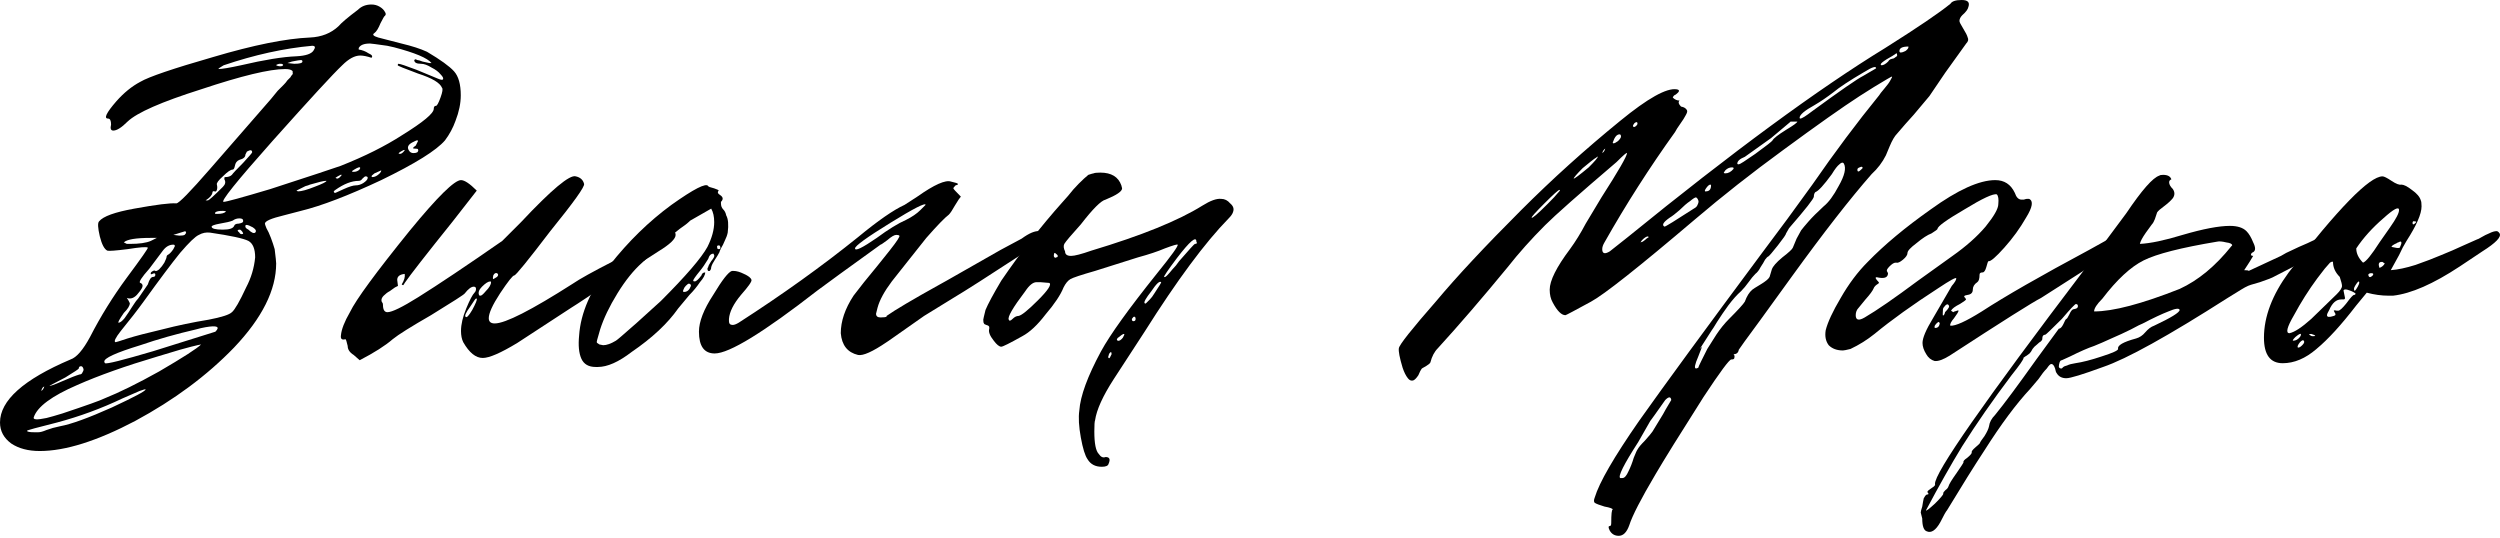
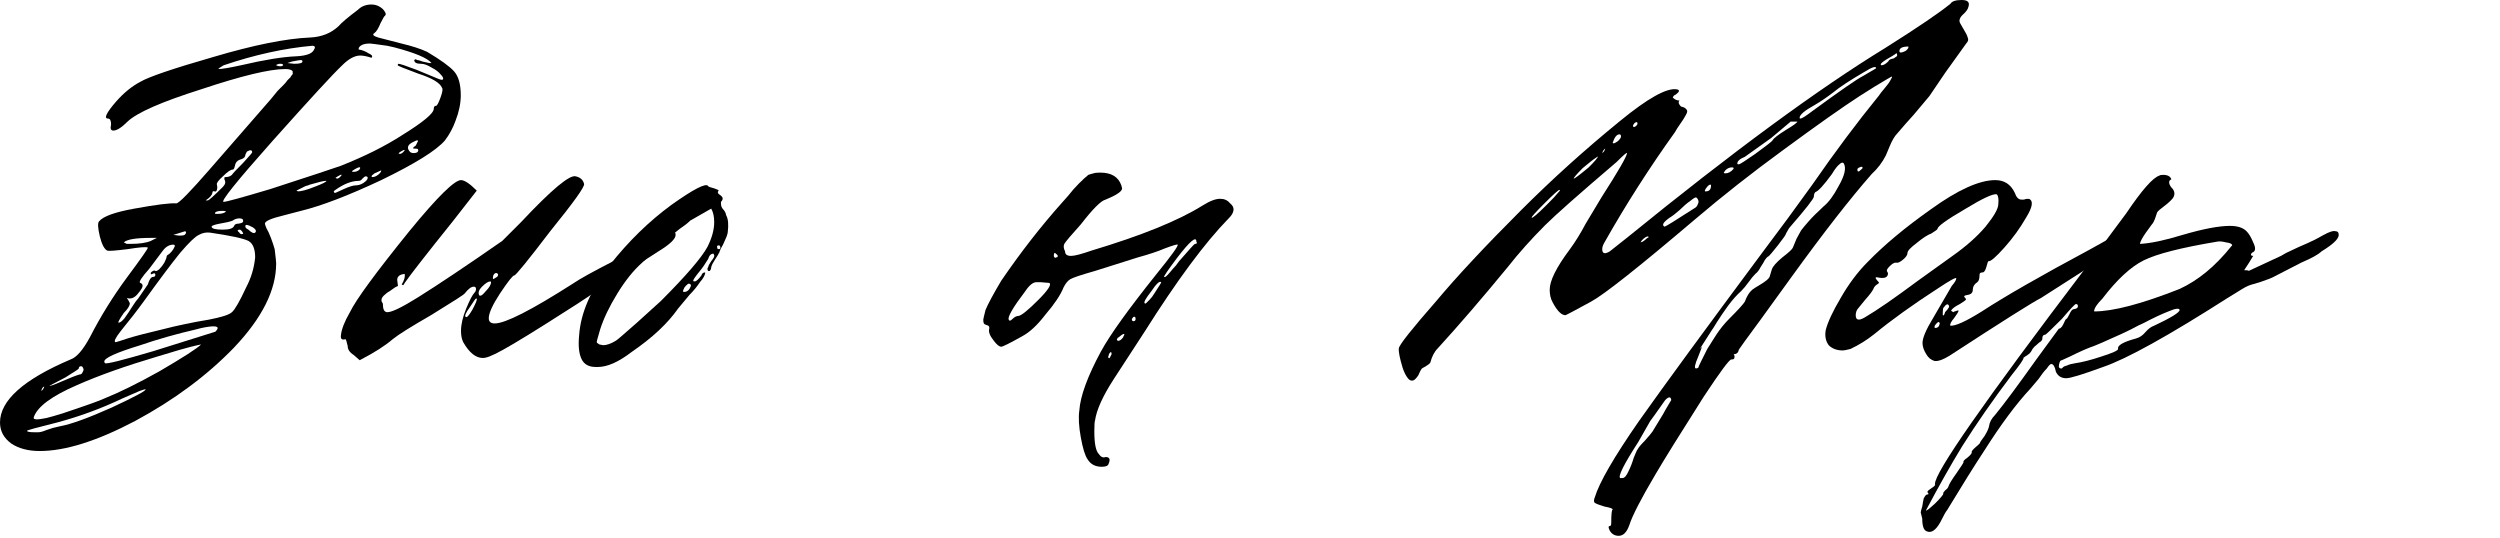
<svg xmlns="http://www.w3.org/2000/svg" width="600" height="129" viewBox="0 0 600 129" fill="none">
  <path d="M0 101.401C0 96.118 5.643 91.075 16.93 86.272C18.371 85.791 19.932 83.99 21.613 80.868C24.134 75.945 27.076 71.203 30.438 66.64C33.92 61.957 35.601 59.556 35.481 59.436C35.241 59.196 33.62 59.316 30.618 59.796C27.737 60.156 26.116 60.276 25.755 60.156C25.035 59.796 24.435 58.655 23.954 56.734C23.474 54.693 23.414 53.492 23.774 53.132C24.735 51.931 27.556 50.91 32.239 50.07C37.523 49.109 40.885 48.689 42.325 48.809C42.926 48.809 45.627 46.048 50.43 40.524L65.019 23.774C65.619 23.054 66.16 22.393 66.64 21.793C67.24 21.193 67.721 20.712 68.081 20.352C68.441 19.992 68.741 19.632 68.981 19.271C69.341 18.911 69.582 18.671 69.702 18.551C69.822 18.311 69.942 18.131 70.062 18.011C70.302 17.771 70.362 17.651 70.242 17.651C70.242 17.53 70.242 17.35 70.242 17.11C70.002 16.75 69.402 16.57 68.441 16.57C64.719 16.57 57.995 18.191 48.269 21.433C38.783 24.435 32.9 27.016 30.618 29.177C29.177 30.618 28.037 31.339 27.196 31.339C26.596 31.339 26.416 30.858 26.656 29.898C26.656 28.937 26.416 28.457 25.936 28.457C24.855 28.457 25.515 27.076 27.917 24.315C29.718 22.273 31.639 20.712 33.68 19.632C35.721 18.431 41.545 16.45 51.151 13.688C60.877 10.806 68.621 9.246 74.385 9.005C77.146 8.885 79.428 7.985 81.229 6.304C81.949 5.463 83.51 4.142 85.912 2.341C86.752 1.501 87.833 1.081 89.153 1.081C89.874 1.081 90.534 1.261 91.135 1.621C91.735 1.981 92.155 2.401 92.395 2.882C92.635 3.242 92.635 3.542 92.395 3.782C92.275 3.782 91.915 4.383 91.315 5.583C90.834 6.784 90.354 7.565 89.874 7.925C89.273 8.285 89.574 8.645 90.774 9.005C92.095 9.366 93.956 9.846 96.358 10.446C98.879 11.047 100.92 11.707 102.481 12.427C105.723 14.349 107.885 15.909 108.965 17.11C110.046 18.311 110.586 20.232 110.586 22.874C110.586 24.795 110.166 26.836 109.325 28.997C108.725 30.678 107.885 32.239 106.804 33.68C104.763 36.082 99.66 39.264 91.495 43.226C83.57 46.948 77.146 49.41 72.223 50.61L68.081 51.691C65.079 52.411 63.578 53.072 63.578 53.672C63.578 53.792 63.698 54.152 63.938 54.753C64.299 55.353 64.659 56.134 65.019 57.094C65.379 58.055 65.679 58.955 65.919 59.796C66.16 61.717 66.28 62.858 66.28 63.218C66.28 69.582 62.918 76.306 56.194 83.39C49.71 90.114 41.785 95.998 32.419 101.041C23.294 105.843 15.669 108.245 9.546 108.245C6.784 108.245 4.503 107.644 2.702 106.444C0.901 105.123 0 103.442 0 101.401ZM81.769 39.804C87.532 37.523 92.455 35.061 96.538 32.419C101.581 29.298 104.102 27.196 104.102 26.116C104.102 25.635 104.282 25.395 104.643 25.395C104.883 25.395 105.243 24.735 105.723 23.414C106.204 22.093 106.324 21.313 106.084 21.073C105.603 19.872 103.682 18.731 100.32 17.651C97.078 16.45 95.457 15.79 95.457 15.669C95.457 15.429 95.517 15.309 95.637 15.309C95.998 15.309 97.438 15.79 99.96 16.75L105.183 18.911C105.783 19.151 106.144 19.212 106.264 19.091C106.504 18.851 106.324 18.431 105.723 17.831C105.243 17.23 104.523 16.69 103.562 16.21C102.601 15.609 101.761 15.309 101.041 15.309C99.96 15.309 99.42 15.009 99.42 14.409C99.54 14.289 99.66 14.229 99.78 14.229L100.14 14.409C100.38 14.409 100.8 14.529 101.401 14.769C102.001 14.889 102.541 15.009 103.022 15.129H103.562C102.601 13.928 99.6 12.668 94.557 11.347C93.956 11.227 93.416 11.107 92.936 10.987C90.414 10.626 89.033 10.446 88.793 10.446C87.352 10.446 86.452 10.806 86.092 11.527V11.887C86.932 12.007 87.713 12.307 88.433 12.788C89.273 13.148 89.514 13.508 89.153 13.868C88.073 13.508 87.172 13.328 86.452 13.328C85.131 13.328 83.69 14.108 82.129 15.669C79.968 17.711 74.385 23.774 65.379 33.86C56.734 43.586 52.832 48.449 53.672 48.449C54.273 48.449 57.995 47.428 64.839 45.387C74.445 42.265 80.088 40.404 81.769 39.804ZM71.143 13.508C73.424 13.388 74.805 12.908 75.285 12.067C75.765 11.347 75.645 10.987 74.925 10.987C68.201 11.587 61.117 13.148 53.672 15.669C52.832 16.15 52.411 16.45 52.411 16.57C53.252 16.57 55.053 16.27 57.815 15.669C63.458 14.349 67.901 13.628 71.143 13.508ZM72.584 14.769C72.584 14.529 72.463 14.409 72.223 14.409C71.983 14.409 71.263 14.529 70.062 14.769L68.981 15.129L70.602 15.309C71.923 15.309 72.584 15.129 72.584 14.769ZM67 15.309C66.52 15.429 66.28 15.549 66.28 15.669C66.76 15.909 67.24 15.97 67.721 15.85C68.081 15.609 68.021 15.429 67.54 15.309C67.42 15.309 67.24 15.309 67 15.309ZM98.339 36.382C98.579 36.622 98.879 36.742 99.239 36.742C99.6 36.742 99.9 36.682 100.14 36.562C100.38 36.322 100.44 36.082 100.32 35.842C100.32 35.721 100.02 35.661 99.42 35.661C98.939 35.661 99.059 35.421 99.78 34.941L100.32 33.86C100.32 33.74 100.26 33.68 100.14 33.68C100.02 33.68 99.84 33.74 99.6 33.86C99.359 33.98 99.119 34.1 98.879 34.221C97.799 34.821 97.618 35.541 98.339 36.382ZM96.178 36.382C95.577 36.742 95.517 36.922 95.998 36.922C96.238 36.922 96.478 36.802 96.718 36.562C97.078 36.202 97.198 36.022 97.078 36.022C97.078 35.901 96.778 36.022 96.178 36.382ZM49.35 48.089H49.89C50.13 48.089 51.331 47.008 53.492 44.847C54.092 44.246 54.212 43.646 53.852 43.046V42.686C53.852 42.566 53.912 42.505 54.032 42.505C54.753 42.505 55.293 42.325 55.653 41.965C55.894 41.605 56.794 40.644 58.355 39.083C59.796 37.523 60.516 36.682 60.516 36.562C60.516 35.962 60.096 35.901 59.255 36.382L58.895 37.102C58.895 37.703 58.415 38.123 57.454 38.363C56.854 38.603 56.494 39.083 56.374 39.804C56.254 40.404 56.074 40.704 55.833 40.704C55.353 40.704 54.573 41.245 53.492 42.325C52.411 43.286 51.931 43.946 52.051 44.306C52.171 44.787 52.171 45.207 52.051 45.567C51.931 45.928 51.751 46.048 51.511 45.928C51.151 45.807 50.971 45.928 50.971 46.288C50.85 46.888 50.31 47.489 49.35 48.089ZM86.272 40.704L86.452 40.344C86.452 39.984 85.972 40.104 85.011 40.704L84.471 41.065C84.471 41.185 84.591 41.245 84.831 41.245C85.431 41.245 85.912 41.065 86.272 40.704ZM89.153 42.325L89.334 42.505C89.934 42.505 90.534 42.205 91.135 41.605C91.375 41.365 91.495 41.125 91.495 40.885L89.874 41.605C89.394 41.965 89.153 42.205 89.153 42.325ZM81.049 42.325L80.508 42.686L80.868 42.866C81.109 42.866 81.349 42.746 81.589 42.505C81.949 42.145 82.069 41.965 81.949 41.965C81.949 41.845 81.649 41.965 81.049 42.325ZM80.508 46.288L82.489 45.387C83.81 44.787 84.771 44.487 85.371 44.487C85.972 44.487 86.572 44.306 87.172 43.946C87.893 43.466 88.253 43.046 88.253 42.686C88.253 42.445 88.073 42.325 87.713 42.325C87.593 42.325 87.352 42.505 86.992 42.866C86.752 43.226 86.452 43.406 86.092 43.406C84.411 43.406 82.549 44.126 80.508 45.567C80.148 45.807 80.028 45.988 80.148 46.108C80.148 46.228 80.268 46.288 80.508 46.288ZM71.143 45.747L71.503 45.928C72.343 45.928 73.664 45.567 75.465 44.847C77.386 44.126 78.347 43.646 78.347 43.406H78.167C77.686 43.406 76.426 43.706 74.385 44.306C74.144 44.427 73.784 44.547 73.304 44.667L71.143 45.747ZM52.231 51.331C53.192 51.331 53.852 51.151 54.212 50.79C54.212 50.67 53.972 50.61 53.492 50.61C52.532 50.61 51.931 50.73 51.691 50.971C51.571 51.091 51.571 51.211 51.691 51.331C51.931 51.331 52.111 51.331 52.231 51.331ZM58.355 53.132V52.952C58.355 52.592 58.055 52.411 57.454 52.411C56.854 52.411 56.314 52.592 55.833 52.952C55.233 53.192 54.212 53.432 52.772 53.672C51.451 53.912 50.79 54.152 50.79 54.393C50.79 54.873 51.691 55.113 53.492 55.113C55.053 55.113 55.953 54.813 56.194 54.212C56.314 53.852 56.674 53.672 57.274 53.672C57.995 53.552 58.355 53.372 58.355 53.132ZM60.696 54.573C59.376 53.852 58.775 53.792 58.895 54.393C58.895 54.633 59.135 54.873 59.616 55.113C60.336 55.833 60.877 56.074 61.237 55.833C61.597 55.473 61.417 55.053 60.696 54.573ZM57.635 55.113C56.914 55.113 56.854 55.353 57.454 55.833C57.575 56.074 57.755 56.194 57.995 56.194C58.235 56.194 58.355 56.134 58.355 56.014C58.235 55.653 57.995 55.353 57.635 55.113ZM44.487 55.473L41.605 56.374L43.046 56.554C43.646 56.554 44.066 56.494 44.306 56.374C44.547 56.134 44.667 55.953 44.667 55.833L44.487 55.473ZM59.075 68.981C60.276 66.7 60.996 64.299 61.237 61.777C61.237 59.736 60.696 58.415 59.616 57.815C58.415 57.214 55.353 56.554 50.43 55.833C49.47 55.713 48.569 55.894 47.729 56.374C46.888 56.734 45.387 58.175 43.226 60.696C41.185 63.218 38.303 67.06 34.581 72.223C33.02 74.385 31.159 76.786 28.997 79.428C27.677 81.109 27.256 82.009 27.737 82.129C27.857 82.129 28.817 81.829 30.618 81.229C32.539 80.628 35.301 79.908 38.903 79.067C42.626 78.107 46.348 77.326 50.07 76.726C53.192 76.126 55.053 75.525 55.653 74.925C56.374 74.325 57.514 72.343 59.075 68.981ZM31.159 58.535C33.44 58.535 35.121 58.295 36.202 57.815L37.642 57.094H36.202C32.599 57.094 30.438 57.454 29.718 58.175L30.438 58.535H31.159ZM33.14 71.683L35.481 68.261C35.842 67.06 36.262 66.46 36.742 66.46C37.102 66.46 37.282 66.28 37.282 65.919C37.282 65.559 37.042 65.499 36.562 65.739C36.322 65.859 36.202 65.859 36.202 65.739C36.082 65.499 36.262 65.259 36.742 65.019C36.982 64.899 37.162 64.899 37.282 65.019C37.402 65.139 37.703 65.019 38.183 64.659C38.663 64.178 39.083 63.638 39.444 63.038C39.804 62.317 39.984 61.837 39.984 61.597C39.984 61.477 40.044 61.357 40.164 61.237C40.404 61.117 40.644 60.937 40.885 60.696C41.125 60.456 41.365 60.156 41.605 59.796L41.965 59.075C41.965 58.835 41.845 58.715 41.605 58.715C40.644 58.715 39.804 59.196 39.083 60.156L35.842 64.479C33.92 66.64 33.2 67.781 33.68 67.901C34.04 68.021 34.221 68.261 34.221 68.621C34.221 68.981 33.86 69.582 33.14 70.422C32.299 71.503 31.399 71.863 30.438 71.503C30.438 71.503 30.558 71.683 30.798 72.043L31.159 72.764C31.159 73.364 30.678 74.144 29.718 75.105C28.637 76.666 28.217 77.446 28.457 77.446C28.817 77.446 29.298 77.086 29.898 76.366C30.498 75.525 31.099 74.625 31.699 73.664C32.299 72.704 32.78 72.043 33.14 71.683ZM36.742 84.29L51.691 79.608C52.892 78.407 52.111 78.047 49.35 78.527C48.629 78.647 47.849 78.827 47.008 79.067C42.325 80.148 37.883 81.409 33.68 82.85C27.797 84.651 24.915 85.972 25.035 86.812C25.035 86.932 25.095 87.052 25.215 87.172C25.575 87.412 29.418 86.452 36.742 84.29ZM25.035 95.637C28.637 94.196 33.02 92.035 38.183 89.153C43.946 85.791 47.308 83.63 48.269 82.669L47.368 82.85C46.768 82.97 45.387 83.33 43.226 83.93C41.185 84.531 39.384 85.071 37.823 85.551C30.138 87.833 23.714 90.114 18.551 92.395C12.427 95.037 8.945 97.618 8.105 100.14C7.865 100.74 8.885 100.8 11.167 100.32C12.127 100.08 13.388 99.72 14.949 99.239C20.712 97.318 24.074 96.118 25.035 95.637ZM19.091 89.874C19.452 89.874 19.692 89.694 19.812 89.334C20.052 88.973 20.112 88.673 19.992 88.433C19.872 88.073 19.692 87.893 19.452 87.893C19.091 87.893 18.911 88.073 18.911 88.433C18.911 88.553 17.831 89.273 15.669 90.594L11.887 92.576C12.007 92.695 13.028 92.335 14.949 91.495C16.87 90.654 18.251 90.114 19.091 89.874ZM8.285 103.742H9.185C9.666 103.742 10.326 103.562 11.167 103.202C12.127 102.842 13.208 102.541 14.409 102.301C17.05 101.821 21.193 100.32 26.836 97.799C32.239 95.277 34.941 93.836 34.941 93.476C34.941 93.356 34.461 93.476 33.5 93.836C32.66 94.196 31.279 94.797 29.358 95.637C24.315 98.039 19.091 99.96 13.688 101.401C8.885 102.601 6.484 103.262 6.484 103.382C6.484 103.622 7.084 103.742 8.285 103.742ZM10.626 92.756C10.266 92.876 10.026 93.236 9.906 93.836C10.266 93.596 10.506 93.236 10.626 92.756Z" fill="black" />
-   <path d="M111.18 82.129C110.82 81.409 110.64 80.508 110.64 79.428C110.64 77.867 111.06 76.066 111.9 74.024C112.741 71.983 113.401 70.722 113.882 70.242C114.122 70.002 114.242 69.702 114.242 69.341C114.242 68.981 114.062 68.801 113.702 68.801C113.101 68.801 112.381 69.341 111.54 70.422C111.42 70.662 108.719 72.403 103.435 75.645C98.632 78.407 95.571 80.328 94.25 81.409C92.449 82.97 89.807 84.651 86.325 86.452L84.884 85.191C83.924 84.591 83.443 83.87 83.443 83.03C83.203 81.949 83.023 81.409 82.903 81.409C82.063 81.649 81.702 81.349 81.822 80.508C81.942 79.067 82.663 77.206 83.984 74.925C85.425 71.923 90.228 65.379 98.392 55.293C104.996 47.248 109.079 43.226 110.64 43.226C111.48 43.226 112.741 44.066 114.422 45.747L108.659 53.132C102.295 61.057 98.452 65.98 97.132 67.901C97.011 68.141 96.891 68.321 96.771 68.441C96.651 68.441 96.531 68.381 96.411 68.261C97.011 67.3 97.252 66.46 97.132 65.739C95.931 65.859 95.331 66.34 95.331 67.18L95.511 68.621L94.79 68.981C94.43 69.222 94.01 69.522 93.529 69.882C93.049 70.122 92.569 70.482 92.089 70.963C91.728 71.323 91.548 71.683 91.548 72.043C91.548 72.283 91.608 72.463 91.728 72.584C91.849 72.704 91.909 72.884 91.909 73.124C91.909 74.325 92.269 74.925 92.989 74.925C94.07 74.925 96.531 73.724 100.374 71.323C105.176 68.321 111.9 63.818 120.546 57.815L125.048 53.312C132.373 45.507 136.755 41.845 138.196 42.325C139.277 42.566 139.937 43.166 140.177 44.126C140.418 44.727 137.716 48.509 132.073 55.473C126.669 62.557 123.788 66.1 123.427 66.1C123.067 66.1 121.926 67.54 120.005 70.422C118.204 73.184 117.304 75.165 117.304 76.366C117.304 77.206 117.784 77.626 118.745 77.626C121.266 77.626 127.51 74.445 137.476 68.081C139.037 67 142.279 65.199 147.202 62.678L157.288 57.454L161.25 55.473C161.85 55.473 162.151 55.773 162.151 56.374C162.151 57.334 160.77 58.655 158.008 60.336L146.841 67.54C145.28 68.381 143.419 69.582 141.258 71.143C139.097 72.584 137.716 73.484 137.116 73.844L124.148 82.309C120.185 84.711 117.424 85.912 115.863 85.912C114.182 85.912 112.621 84.651 111.18 82.129ZM119.285 65.559C118.925 65.439 118.624 65.619 118.384 66.1C118.264 66.58 118.264 66.88 118.384 67L119.285 66.46C119.645 66.1 119.645 65.799 119.285 65.559ZM114.962 70.782C114.962 70.903 115.082 70.963 115.323 70.963C115.563 70.963 115.983 70.602 116.583 69.882C117.424 69.041 117.844 68.321 117.844 67.721C117.844 67.6 117.784 67.54 117.664 67.54C117.184 67.54 116.523 67.961 115.683 68.801C114.962 69.522 114.722 70.182 114.962 70.782ZM114.422 71.683C114.302 71.563 114.122 71.683 113.882 72.043C113.642 72.403 113.281 72.944 112.801 73.664C111.84 74.985 111.48 75.765 111.72 76.005C111.96 76.366 112.501 75.825 113.341 74.385C114.182 72.824 114.542 71.923 114.422 71.683Z" fill="black" />
+   <path d="M111.18 82.129C110.82 81.409 110.64 80.508 110.64 79.428C110.64 77.867 111.06 76.066 111.9 74.024C112.741 71.983 113.401 70.722 113.882 70.242C114.122 70.002 114.242 69.702 114.242 69.341C114.242 68.981 114.062 68.801 113.702 68.801C113.101 68.801 112.381 69.341 111.54 70.422C111.42 70.662 108.719 72.403 103.435 75.645C98.632 78.407 95.571 80.328 94.25 81.409C92.449 82.97 89.807 84.651 86.325 86.452L84.884 85.191C83.924 84.591 83.443 83.87 83.443 83.03C83.203 81.949 83.023 81.409 82.903 81.409C82.063 81.649 81.702 81.349 81.822 80.508C81.942 79.067 82.663 77.206 83.984 74.925C85.425 71.923 90.228 65.379 98.392 55.293C104.996 47.248 109.079 43.226 110.64 43.226C111.48 43.226 112.741 44.066 114.422 45.747L108.659 53.132C102.295 61.057 98.452 65.98 97.132 67.901C97.011 68.141 96.891 68.321 96.771 68.441C96.651 68.441 96.531 68.381 96.411 68.261C97.011 67.3 97.252 66.46 97.132 65.739C95.931 65.859 95.331 66.34 95.331 67.18L95.511 68.621L94.79 68.981C94.43 69.222 94.01 69.522 93.529 69.882C93.049 70.122 92.569 70.482 92.089 70.963C91.728 71.323 91.548 71.683 91.548 72.043C91.548 72.283 91.608 72.463 91.728 72.584C91.849 72.704 91.909 72.884 91.909 73.124C91.909 74.325 92.269 74.925 92.989 74.925C94.07 74.925 96.531 73.724 100.374 71.323C105.176 68.321 111.9 63.818 120.546 57.815L125.048 53.312C132.373 45.507 136.755 41.845 138.196 42.325C139.277 42.566 139.937 43.166 140.177 44.126C140.418 44.727 137.716 48.509 132.073 55.473C126.669 62.557 123.788 66.1 123.427 66.1C123.067 66.1 121.926 67.54 120.005 70.422C118.204 73.184 117.304 75.165 117.304 76.366C117.304 77.206 117.784 77.626 118.745 77.626C121.266 77.626 127.51 74.445 137.476 68.081C139.037 67 142.279 65.199 147.202 62.678L157.288 57.454L161.25 55.473C161.85 55.473 162.151 55.773 162.151 56.374C162.151 57.334 160.77 58.655 158.008 60.336L146.841 67.54C145.28 68.381 143.419 69.582 141.258 71.143C139.097 72.584 137.716 73.484 137.116 73.844C120.185 84.711 117.424 85.912 115.863 85.912C114.182 85.912 112.621 84.651 111.18 82.129ZM119.285 65.559C118.925 65.439 118.624 65.619 118.384 66.1C118.264 66.58 118.264 66.88 118.384 67L119.285 66.46C119.645 66.1 119.645 65.799 119.285 65.559ZM114.962 70.782C114.962 70.903 115.082 70.963 115.323 70.963C115.563 70.963 115.983 70.602 116.583 69.882C117.424 69.041 117.844 68.321 117.844 67.721C117.844 67.6 117.784 67.54 117.664 67.54C117.184 67.54 116.523 67.961 115.683 68.801C114.962 69.522 114.722 70.182 114.962 70.782ZM114.422 71.683C114.302 71.563 114.122 71.683 113.882 72.043C113.642 72.403 113.281 72.944 112.801 73.664C111.84 74.985 111.48 75.765 111.72 76.005C111.96 76.366 112.501 75.825 113.341 74.385C114.182 72.824 114.542 71.923 114.422 71.683Z" fill="black" />
  <path d="M143.493 88.073H142.952C141.271 88.073 140.131 87.412 139.53 86.092C138.93 84.771 138.75 82.91 138.99 80.508C139.35 75.105 141.812 69.462 146.374 63.578C150.817 57.935 155.74 53.132 161.143 49.169C166.546 45.327 169.488 43.826 169.968 44.667C169.968 44.787 170.449 44.967 171.409 45.207C172.13 45.447 172.49 45.627 172.49 45.747C172.13 46.108 172.25 46.468 172.85 46.828C173.571 47.308 173.631 47.849 173.03 48.449V48.809C173.03 49.41 173.21 49.89 173.571 50.25C173.931 50.61 174.171 51.091 174.291 51.691C174.771 52.532 174.891 53.912 174.651 55.833C174.531 56.434 174.291 57.094 173.931 57.815C173.691 58.415 173.39 59.015 173.03 59.616C172.79 60.096 172.67 60.396 172.67 60.516C172.43 60.996 172.07 61.597 171.589 62.317C171.109 63.038 170.809 63.638 170.689 64.118C170.689 64.479 170.569 64.779 170.329 65.019C169.968 65.139 169.788 64.959 169.788 64.479C169.788 64.359 169.848 64.239 169.968 64.118C169.968 63.878 170.209 63.398 170.689 62.678C171.289 61.957 171.529 61.477 171.409 61.237L171.229 60.877C170.629 60.877 170.209 61.297 169.968 62.137C169.248 63.338 168.588 64.299 167.987 65.019C166.907 66.34 166.366 67.12 166.366 67.36C166.366 67.48 166.486 67.54 166.726 67.54C167.087 67.54 167.627 67.06 168.347 66.1C168.467 65.619 168.768 65.379 169.248 65.379C169.248 65.98 168.828 66.76 167.987 67.721C167.267 68.801 166.426 69.822 165.466 70.782L162.764 74.024C160.243 77.626 156.52 81.109 151.597 84.471C148.475 86.872 145.774 88.073 143.493 88.073ZM143.853 82.669L144.753 82.85C145.594 82.85 146.614 82.489 147.815 81.769C148.055 81.649 149.736 80.208 152.858 77.446L158.622 72.223C164.625 66.22 168.347 61.897 169.788 59.255C170.869 57.094 171.409 55.113 171.409 53.312C171.409 51.991 171.169 50.91 170.689 50.07L165.646 52.952C165.045 53.552 164.205 54.212 163.124 54.933C160.963 56.614 158.922 58.415 157.001 60.336L154.119 63.038C152.078 64.839 150.096 67.3 148.175 70.422C146.254 73.544 144.873 76.426 144.033 79.067L143.312 81.589C143.192 81.949 143.192 82.189 143.312 82.309L143.853 82.669ZM172.85 59.255C172.85 59.015 172.73 58.895 172.49 58.895C172.13 58.895 172.01 59.075 172.13 59.436C172.13 59.676 172.25 59.796 172.49 59.796C172.85 59.796 172.97 59.616 172.85 59.255ZM164.025 70.062H164.205C164.925 70.062 165.466 69.582 165.826 68.621C165.826 68.261 165.646 68.081 165.286 68.081C165.166 68.081 164.925 68.261 164.565 68.621C164.325 68.861 164.145 69.161 164.025 69.522C163.905 69.762 163.905 69.942 164.025 70.062Z" fill="black" />
-   <path d="M201.787 79.968C201.787 77.086 202.808 74.084 204.849 70.963L207.37 67.721C209.652 64.959 211.693 62.437 213.494 60.156C215.295 57.875 216.076 56.674 215.835 56.554C215.715 56.434 215.475 56.374 215.115 56.374C214.635 56.374 213.914 56.794 212.954 57.635C211.993 58.355 211.453 58.715 211.333 58.715L201.607 65.739L196.204 69.702C183.236 79.788 175.011 84.831 171.529 84.831C169.007 84.831 167.747 83.09 167.747 79.608C167.747 77.206 168.887 74.264 171.169 70.782C173.33 67.18 174.831 65.259 175.671 65.019H176.032C176.752 65.019 177.592 65.259 178.553 65.739C179.634 66.22 180.234 66.7 180.354 67.18C180.474 67.54 179.634 68.741 177.833 70.782C176.032 72.944 175.071 74.865 174.951 76.546V77.086C174.951 77.686 175.251 77.987 175.851 77.987C176.212 77.987 176.692 77.807 177.292 77.446C187.739 70.722 197.284 63.878 205.929 56.914C210.732 52.952 214.455 50.37 217.096 49.169L220.158 47.188C224.24 44.306 226.942 43.106 228.263 43.586C229.343 43.826 229.884 44.006 229.884 44.126C230.004 44.246 229.824 44.367 229.343 44.487C228.983 44.847 228.803 45.087 228.803 45.207C228.803 45.327 229.404 45.988 230.604 47.188C230.364 47.428 229.884 48.149 229.163 49.35C228.563 50.43 228.083 51.151 227.723 51.511C226.762 52.231 224.961 54.092 222.319 57.094L217.456 63.218L214.034 67.54C212.233 69.942 211.093 72.043 210.612 73.844L210.252 75.285C210.252 75.885 210.612 76.186 211.333 76.186C212.053 76.186 212.533 76.126 212.774 76.005V75.825C214.815 74.385 219.077 71.863 225.561 68.261C225.801 68.141 226.342 67.841 227.182 67.36L240.15 59.976L245.193 57.274C246.994 55.953 248.435 55.353 249.516 55.473C250.116 55.473 250.416 55.773 250.416 56.374C250.416 57.334 249.035 58.655 246.274 60.336C237.268 66.22 231.445 69.942 228.803 71.503L221.779 75.825L213.314 81.769L212.774 82.129C209.412 84.411 207.13 85.431 205.929 85.191C203.408 84.591 202.027 82.85 201.787 79.968ZM210.432 57.094C213.194 55.053 215.535 53.612 217.456 52.772C218.897 52.051 220.038 51.271 220.878 50.43L222.139 49.169C222.139 48.569 219.317 50.01 213.674 53.492C208.031 56.974 205.209 59.015 205.209 59.616C205.209 60.336 206.95 59.496 210.432 57.094Z" fill="black" />
  <path d="M264.441 112.027C262.88 112.027 261.739 111.427 261.019 110.226C260.418 109.386 259.878 107.644 259.398 105.003C258.917 102.361 258.797 100.2 259.037 98.519C259.277 95.037 261.019 90.294 264.26 84.29C266.422 80.328 270.864 74.144 277.588 65.739C281.191 61.297 282.872 58.955 282.631 58.715C282.511 58.595 281.491 58.895 279.57 59.616C277.889 60.336 275.727 61.057 273.086 61.777L262.82 65.019C259.458 65.98 257.476 66.64 256.876 67C256.276 67.36 255.735 68.021 255.255 68.981C254.535 70.782 253.094 72.944 250.932 75.465C249.011 77.987 247.15 79.728 245.349 80.688C242.347 82.369 240.666 83.21 240.306 83.21C239.826 83.21 239.225 82.73 238.505 81.769C237.544 80.568 237.184 79.608 237.424 78.887V78.527C237.424 78.287 237.184 78.107 236.704 77.987C236.344 77.867 236.164 77.747 236.164 77.626C236.044 77.506 235.984 77.206 235.984 76.726C235.984 76.606 236.164 75.825 236.524 74.385C237.124 72.944 238.385 70.602 240.306 67.36C244.989 60.516 249.852 54.273 254.895 48.629C255.015 48.509 255.495 47.969 256.336 47.008C257.176 45.928 258.017 44.967 258.857 44.126C259.818 43.166 260.598 42.445 261.199 41.965C261.919 41.725 262.339 41.605 262.459 41.605C262.7 41.485 263.24 41.425 264.08 41.425C266.722 41.425 268.403 42.445 269.123 44.487L269.303 45.207C269.303 45.928 267.983 46.828 265.341 47.909C264.26 48.149 262.279 50.13 259.398 53.852C257.116 56.374 255.795 57.935 255.435 58.535C255.195 59.015 255.255 59.616 255.615 60.336C255.615 61.057 256.096 61.417 257.056 61.417C257.897 61.417 259.518 60.996 261.919 60.156C273.926 56.554 282.812 52.952 288.575 49.35C290.496 48.149 291.997 47.608 293.078 47.729C293.918 47.729 294.639 48.089 295.239 48.809C295.959 49.41 296.2 50.07 295.959 50.79C295.839 51.271 295.479 51.811 294.879 52.411C289.235 58.175 282.511 67.24 274.707 79.608L267.322 90.954C264.681 95.037 263.18 98.339 262.82 100.86C262.7 101.101 262.639 102.001 262.639 103.562C262.639 106.444 263 108.245 263.72 108.965C264.2 109.686 264.741 109.926 265.341 109.686C266.302 109.686 266.542 110.226 266.062 111.307C265.941 111.787 265.401 112.027 264.441 112.027ZM282.992 62.678C285.393 59.916 286.654 58.535 286.774 58.535C287.254 58.535 287.374 58.355 287.134 57.995C287.134 56.554 285.573 57.875 282.451 61.957C280.29 64.839 279.269 66.34 279.39 66.46C279.51 66.58 279.75 66.46 280.11 66.1C280.47 65.739 280.89 65.259 281.371 64.659C281.971 64.058 282.511 63.398 282.992 62.678ZM253.814 61.237C253.454 60.877 253.214 60.696 253.094 60.696C252.974 60.816 252.914 61.057 252.914 61.417C252.914 61.537 252.974 61.657 253.094 61.777C253.214 61.897 253.334 61.897 253.454 61.777C253.814 61.777 253.934 61.597 253.814 61.237ZM242.107 76.726C242.227 77.086 242.527 77.026 243.008 76.546C243.488 76.066 243.968 75.825 244.449 75.825C245.169 75.705 246.73 74.445 249.131 72.043C251.533 69.642 252.433 68.261 251.833 67.901L249.672 67.721H248.771C247.931 67.721 247.03 68.441 246.07 69.882C243.068 73.844 241.747 76.126 242.107 76.726ZM277.048 70.422C278.249 68.621 278.789 67.721 278.669 67.721C278.309 67.36 277.528 68.081 276.328 69.882C275.007 71.563 274.467 72.523 274.707 72.764C274.827 72.884 274.947 72.884 275.067 72.764C275.307 72.523 275.607 72.223 275.967 71.863C276.328 71.503 276.688 71.022 277.048 70.422ZM272.005 77.086C272.365 77.086 272.545 76.906 272.545 76.546C272.545 76.186 272.425 76.005 272.185 76.005C272.065 76.005 271.885 76.186 271.645 76.546C271.645 76.906 271.765 77.086 272.005 77.086ZM269.484 81.049L269.844 80.328C269.844 79.968 269.424 80.148 268.583 80.868C268.343 80.989 268.163 81.169 268.043 81.409C268.043 81.529 268.103 81.649 268.223 81.769C268.583 81.889 269.003 81.649 269.484 81.049ZM266.422 85.731L266.782 85.011C266.782 84.411 266.602 84.35 266.242 84.831C266.122 85.071 266.062 85.251 266.062 85.371C265.941 85.611 265.941 85.791 266.062 85.912C266.182 86.031 266.302 85.972 266.422 85.731Z" fill="black" />
  <path d="M386.336 126.256C386.576 126.256 386.696 126.015 386.696 125.535C386.696 123.374 386.816 122.293 387.056 122.293C387.056 122.053 386.396 121.813 385.075 121.573C383.874 121.213 383.094 120.912 382.733 120.672C382.493 120.432 382.493 120.012 382.733 119.412C383.814 115.809 387.356 109.686 393.36 101.041C399.484 92.395 409.329 78.947 422.898 60.696C426.98 55.293 431.002 49.83 434.965 44.306C440.368 36.502 445.711 29.358 450.994 22.874C451.114 22.634 451.535 22.093 452.255 21.253C452.976 20.412 453.456 19.752 453.696 19.271C454.056 18.671 454.176 18.371 454.056 18.371C453.936 18.371 452.495 19.212 449.734 20.892L446.312 23.054C442.229 25.695 436.105 30.018 427.941 36.022C420.376 41.545 413.352 47.068 406.868 52.592C393.3 64.118 384.955 70.722 381.833 72.403C377.871 74.565 375.829 75.645 375.709 75.645C374.749 75.645 373.728 74.625 372.647 72.584C372.167 71.743 371.927 70.722 371.927 69.522C371.927 67.36 373.548 64.118 376.79 59.796C378.111 57.995 379.371 55.953 380.572 53.672L384.354 47.368C388.437 41.005 390.478 37.462 390.478 36.742C390.478 36.502 389.638 37.222 387.957 38.903C378.951 46.588 373.248 51.631 370.846 54.032C367.484 57.394 364.483 60.756 361.841 64.118C355.717 71.563 350.134 78.047 345.091 83.57C344.25 84.411 343.65 85.551 343.29 86.992C343.17 87.232 342.81 87.532 342.209 87.893C341.489 88.253 341.129 88.493 341.129 88.613C341.008 88.733 340.768 89.213 340.408 90.054C339.928 90.774 339.508 91.195 339.147 91.315C338.667 91.435 338.247 91.255 337.887 90.774C337.406 90.174 336.986 89.334 336.626 88.253C335.905 85.851 335.605 84.29 335.725 83.57C335.845 82.73 338.847 78.947 344.731 72.223C349.654 66.34 356.438 59.075 365.083 50.43C372.527 42.986 380.452 35.842 388.857 28.997C395.461 23.594 399.964 21.073 402.365 21.433C403.206 21.553 403.146 21.973 402.185 22.694C401.825 22.814 401.585 23.054 401.465 23.414C401.945 23.894 402.485 24.134 403.086 24.134C402.725 24.495 402.846 24.975 403.446 25.575C404.166 25.695 404.647 25.996 404.887 26.476C405.007 26.716 404.887 27.136 404.527 27.737C404.286 28.217 403.866 28.877 403.266 29.718C402.665 30.558 402.245 31.219 402.005 31.699C395.881 40.224 390.238 49.049 385.075 58.175C384.715 58.775 384.535 59.316 384.535 59.796C384.535 60.877 385.135 61.057 386.336 60.336L390.658 56.914C415.753 36.502 436.346 21.373 452.435 11.527C460.24 6.604 465.463 3.062 468.105 0.901C468.465 0.3 469.365 0 470.806 0C472.247 0 472.787 0.54 472.427 1.621C472.307 2.221 471.827 2.882 470.986 3.602C470.506 4.082 470.266 4.563 470.266 5.043C470.266 5.283 470.566 5.884 471.166 6.844C471.767 7.805 472.127 8.525 472.247 9.005C472.487 9.486 472.367 9.966 471.887 10.446L466.844 17.471L463.062 23.054L459.279 27.556C457.959 28.997 456.638 30.498 455.317 32.059C454.717 32.66 454.116 33.68 453.516 35.121L452.615 37.282C451.775 38.963 450.634 40.464 449.193 41.785C444.03 47.669 437.666 55.833 430.102 66.28L422.537 76.726C419.175 81.289 417.434 83.69 417.314 83.93C417.194 84.651 416.774 85.011 416.053 85.011C416.294 85.251 416.354 85.551 416.234 85.912C416.234 86.152 415.993 86.272 415.513 86.272C415.033 86.272 412.811 89.273 408.849 95.277C403.206 104.162 399.363 110.346 397.322 113.828C393.84 119.712 391.739 123.794 391.018 126.076C390.418 127.757 389.578 128.597 388.497 128.597C387.536 128.597 386.816 128.177 386.336 127.336C385.975 126.616 385.975 126.256 386.336 126.256ZM455.857 12.247C455.857 12.488 455.977 12.607 456.217 12.607C456.458 12.607 456.818 12.488 457.298 12.247C457.778 11.887 458.019 11.587 458.019 11.347V11.167C456.578 11.167 455.857 11.527 455.857 12.247ZM455.317 13.328C455.317 12.968 455.257 12.788 455.137 12.788C454.657 13.148 453.876 13.628 452.795 14.229C451.835 14.829 451.355 15.249 451.355 15.489L451.535 15.669C452.015 15.669 452.555 15.369 453.156 14.769C453.276 14.529 453.456 14.349 453.696 14.229C454.056 14.108 454.296 14.048 454.416 14.048C454.657 13.928 454.837 13.808 454.957 13.688C455.197 13.568 455.317 13.448 455.317 13.328ZM447.212 18.191L450.274 16.39C450.274 15.79 449.313 16.09 447.392 17.29C443.91 19.332 441.449 20.953 440.008 22.153C438.447 23.354 436.946 24.375 435.505 25.215C433.104 26.536 431.903 27.556 431.903 28.277C431.903 28.397 431.963 28.457 432.083 28.457C432.443 28.457 433.404 27.857 434.965 26.656C441.689 21.733 445.771 18.911 447.212 18.191ZM425.419 33.68C425.659 33.2 426.74 32.359 428.661 31.159C430.462 30.078 431.363 29.418 431.363 29.177H429.742L429.562 29.358L425.059 33.14L418.755 37.642C417.554 38.123 416.954 38.663 416.954 39.264C416.954 39.384 417.074 39.444 417.314 39.444C417.554 39.444 418.875 38.603 421.277 36.922C423.918 35.001 425.299 33.92 425.419 33.68ZM393 29.718C393 29.238 392.759 29.177 392.279 29.538L391.919 30.078C391.919 30.558 392.159 30.618 392.639 30.258C392.88 30.018 393 29.838 393 29.718ZM387.416 33.32L387.056 34.221C387.056 34.341 387.116 34.401 387.236 34.401C387.476 34.401 387.837 34.221 388.317 33.86C388.797 33.38 389.037 33.02 389.037 32.78C389.037 32.419 388.917 32.239 388.677 32.239C388.197 32.239 387.776 32.599 387.416 33.32ZM385.255 35.661C384.895 35.901 384.655 36.262 384.535 36.742C384.895 36.502 385.135 36.142 385.255 35.661ZM377.69 42.866C377.931 42.866 379.131 41.965 381.293 40.164C382.733 38.723 383.454 37.883 383.454 37.642C383.454 37.523 383.334 37.583 383.094 37.823C382.854 37.943 382.433 38.243 381.833 38.723C381.233 39.203 380.572 39.744 379.852 40.344C378.411 41.785 377.69 42.626 377.69 42.866ZM414.973 76.546C417.134 74.385 418.395 73.004 418.755 72.403C419.235 71.083 419.836 70.122 420.556 69.522C420.676 69.402 421.337 68.981 422.537 68.261C423.738 67.54 424.458 66.94 424.699 66.46L425.239 64.659C425.479 63.938 426.32 62.978 427.76 61.777C429.321 60.576 430.162 59.796 430.282 59.436C430.522 58.835 430.822 58.115 431.182 57.274C431.663 56.434 432.023 55.773 432.263 55.293C432.623 54.813 433.224 54.092 434.064 53.132C434.905 52.171 436.105 50.971 437.666 49.53C438.867 48.569 440.068 46.948 441.269 44.667C442.709 42.145 443.13 40.344 442.529 39.264C442.289 38.903 441.929 38.963 441.449 39.444C440.968 39.804 440.368 40.584 439.648 41.785C437.726 44.427 436.406 45.867 435.685 46.108C435.445 46.348 435.325 46.708 435.325 47.188C435.325 47.669 433.344 50.19 429.381 54.753L428.661 56.014C428.661 56.254 428.001 57.214 426.68 58.895C425.359 60.576 424.579 61.477 424.338 61.597C424.218 61.597 423.978 61.837 423.618 62.317C423.378 62.798 423.018 63.398 422.537 64.118C422.177 64.839 421.757 65.379 421.277 65.739C420.796 66.22 420.256 66.88 419.656 67.721C419.055 68.561 418.455 69.281 417.854 69.882C416.894 70.722 415.873 71.863 414.793 73.304C413.832 74.625 412.932 75.945 412.091 77.266C411.371 78.467 410.95 79.127 410.83 79.248L407.949 83.75L408.489 83.21C408.369 83.57 408.069 84.35 407.588 85.551C406.748 87.472 406.568 88.433 407.048 88.433C407.168 88.433 407.348 88.373 407.588 88.253C407.588 88.133 407.828 87.593 408.309 86.632C408.789 85.671 409.269 84.711 409.75 83.75C410.35 82.79 411.07 81.649 411.911 80.328C412.871 78.887 413.892 77.626 414.973 76.546ZM447.032 40.344C447.032 39.984 446.792 39.924 446.312 40.164C445.951 40.284 445.771 40.464 445.771 40.704C445.771 41.305 446.071 41.305 446.672 40.704L447.032 40.344ZM414.072 40.885L413.712 41.425C413.712 41.545 413.832 41.605 414.072 41.605C414.793 41.605 415.453 41.245 416.053 40.524C416.053 40.404 416.053 40.344 416.053 40.344C416.053 40.224 415.933 40.164 415.693 40.164C415.093 40.164 414.553 40.404 414.072 40.885ZM409.209 45.928H409.389C410.23 45.928 410.65 45.447 410.65 44.487C410.65 44.367 410.59 44.306 410.47 44.306C410.23 44.306 409.93 44.547 409.57 45.027C409.209 45.507 409.089 45.807 409.209 45.928ZM373.908 46.288C374.388 45.807 374.509 45.567 374.268 45.567C374.028 45.567 372.828 46.648 370.666 48.809C368.505 50.971 367.484 52.111 367.604 52.231C367.724 52.471 368.985 51.391 371.387 48.989C372.707 47.669 373.548 46.768 373.908 46.288ZM406.508 50.07C406.988 49.83 407.288 49.53 407.408 49.169C407.648 48.689 407.708 48.329 407.588 48.089C407.468 47.729 407.288 47.489 407.048 47.368C406.808 47.368 406.328 47.669 405.607 48.269C404.887 48.749 404.046 49.47 403.086 50.43C402.125 51.271 401.345 51.871 400.744 52.231C399.183 53.312 398.763 54.032 399.484 54.393C399.724 54.393 402.065 52.952 406.508 50.07ZM393.72 58.175L394.26 57.995C394.621 57.755 394.921 57.514 395.161 57.274L395.701 56.914L395.521 56.734C395.161 56.734 394.681 57.034 394.08 57.635L393.72 58.175ZM393 107.885C393.24 107.404 393.84 106.684 394.801 105.723C395.761 104.643 396.362 103.922 396.602 103.562L399.123 99.42C399.363 98.939 400.024 97.799 401.104 95.998C400.984 95.157 400.504 95.157 399.664 95.998C397.382 99.239 396.182 100.92 396.061 101.041L393.18 106.084C389.698 111.487 388.257 114.369 388.857 114.729C388.977 114.729 389.157 114.729 389.397 114.729C389.878 114.729 390.358 114.188 390.838 113.108C391.319 112.147 391.739 111.067 392.099 109.866C392.579 108.665 392.88 108.005 393 107.885Z" fill="black" />
  <path d="M462.303 85.011C461.703 84.05 461.403 83.15 461.403 82.309C461.403 81.109 462.243 79.127 463.924 76.366L468.427 68.621C469.147 67.781 469.507 67.18 469.507 66.82C469.507 66.46 468.067 67.24 465.185 69.161C459.061 73.124 453.958 76.786 449.876 80.148C448.075 81.589 446.153 82.79 444.112 83.75C443.152 83.99 442.551 84.11 442.311 84.11C440.87 84.11 439.73 83.69 438.889 82.85C438.169 81.889 437.929 80.688 438.169 79.248C438.649 77.326 439.85 74.745 441.771 71.503C443.692 68.141 445.853 65.259 448.255 62.858C452.217 58.775 457.26 54.573 463.384 50.25C469.868 45.567 475.031 43.226 478.873 43.226C481.034 43.226 482.595 44.246 483.556 46.288C483.916 47.368 484.456 47.909 485.177 47.909C485.297 47.909 485.477 47.909 485.717 47.909C486.077 47.789 486.318 47.729 486.438 47.729C486.678 47.729 486.858 47.729 486.978 47.729C488.059 48.209 487.818 49.71 486.257 52.231C484.817 54.753 483.076 57.154 481.034 59.436C478.993 61.717 477.732 62.798 477.252 62.678C477.132 62.678 476.952 63.158 476.712 64.118C476.472 64.959 476.171 65.379 475.811 65.379C475.331 65.379 475.091 65.559 475.091 65.919C475.091 66.88 474.911 67.48 474.551 67.721C473.83 68.201 473.47 68.801 473.47 69.522C473.47 70.242 473.05 70.662 472.209 70.782C471.369 70.903 471.188 71.143 471.669 71.503L471.849 71.863C471.849 71.983 471.369 72.343 470.408 72.944C469.207 73.544 468.487 74.084 468.247 74.565L468.787 74.925C468.907 74.805 469.027 74.745 469.147 74.745C469.748 74.505 470.048 74.445 470.048 74.565C470.048 74.805 469.688 75.405 468.967 76.366C468.247 77.206 467.947 77.807 468.067 78.167C469.267 78.287 471.789 77.146 475.631 74.745C481.154 71.143 489.74 66.22 501.387 59.976L506.249 57.274C508.051 55.953 509.551 55.353 510.752 55.473C511.112 55.473 511.293 55.653 511.293 56.014C511.893 56.974 510.572 58.415 507.33 60.336L489.86 71.503C487.939 72.463 480.614 77.086 467.887 85.371C466.326 86.332 465.125 86.752 464.284 86.632C463.444 86.392 462.783 85.851 462.303 85.011ZM460.322 67.36L468.607 61.417C471.849 59.135 474.49 56.794 476.532 54.393C478.573 51.871 479.594 50.07 479.594 48.989C479.714 47.789 479.594 47.008 479.233 46.648C478.393 46.408 475.811 47.608 471.489 50.25C467.166 52.772 465.005 54.333 465.005 54.933C465.005 55.053 464.524 55.413 463.564 56.014C462.603 56.374 461.403 57.154 459.962 58.355C458.521 59.436 457.8 60.216 457.8 60.696C457.8 61.177 457.44 61.717 456.72 62.317C455.999 62.918 455.459 63.158 455.099 63.038H454.919C454.559 63.038 454.078 63.338 453.478 63.938C452.877 64.539 452.697 64.959 452.938 65.199L453.118 65.559C453.118 66.52 452.397 66.88 450.956 66.64C450.116 66.4 449.936 66.58 450.416 67.18C450.776 67.54 450.956 67.781 450.956 67.901L450.776 68.081C450.176 68.441 449.816 68.801 449.696 69.161C449.455 69.762 448.795 70.662 447.714 71.863C446.754 73.064 446.214 73.724 446.093 73.844C445.613 74.325 445.373 74.925 445.373 75.645C445.373 76.846 446.093 77.026 447.534 76.186C450.416 74.505 454.679 71.563 460.322 67.36ZM466.806 74.925C467.646 74.084 467.947 73.544 467.706 73.304C467.466 72.824 467.046 73.004 466.446 73.844C466.326 73.964 466.266 74.385 466.266 75.105V75.645C466.386 75.765 466.506 75.705 466.626 75.465C466.746 75.225 466.806 75.045 466.806 74.925ZM464.464 77.987C464.344 78.107 464.284 78.287 464.284 78.527C464.284 78.647 464.344 78.707 464.464 78.707C465.065 78.707 465.425 78.347 465.545 77.626L465.365 77.266C465.125 77.266 464.825 77.506 464.464 77.987Z" fill="black" />
  <path d="M461.338 124.455L460.978 123.014C460.978 122.774 461.098 122.293 461.338 121.573C461.458 120.972 461.518 120.612 461.518 120.492L461.698 119.592C461.938 119.111 462.178 118.811 462.419 118.691C462.899 118.691 462.959 118.511 462.599 118.151V117.971C462.599 117.851 462.959 117.55 463.679 117.07C464.28 116.71 464.52 116.41 464.4 116.17C464.16 113.648 476.167 96.418 500.421 64.479L510.327 51.151C514.049 45.627 516.691 42.626 518.252 42.145C518.372 42.025 518.672 41.965 519.153 41.965C520.233 41.965 520.894 42.325 521.134 43.046C520.774 43.166 520.593 43.406 520.593 43.766C520.593 44.246 520.894 44.787 521.494 45.387C521.974 46.108 521.974 46.828 521.494 47.548C521.014 48.149 520.293 48.809 519.333 49.53C518.492 50.13 517.952 50.61 517.712 50.971C517.592 51.331 517.411 51.871 517.171 52.592C516.931 53.192 516.691 53.612 516.451 53.852L515.01 55.833C514.169 57.034 513.689 57.935 513.569 58.535C516.091 58.415 519.513 57.695 523.835 56.374C528.758 54.933 532.541 54.212 535.182 54.212C536.983 54.212 538.304 54.633 539.145 55.473C539.745 56.074 540.285 56.974 540.765 58.175C541.366 59.376 541.366 60.156 540.765 60.516C540.405 60.636 540.225 60.877 540.225 61.237C540.345 61.357 540.525 61.417 540.765 61.417C540.285 62.257 539.565 63.398 538.604 64.839C539.325 64.839 539.685 64.899 539.685 65.019L547.429 61.417C547.67 61.297 548.09 61.057 548.69 60.696C549.411 60.336 550.431 59.856 551.752 59.255C553.193 58.655 554.514 58.055 555.714 57.454L557.696 56.374C559.016 55.653 559.917 55.353 560.397 55.473C560.998 55.473 561.298 55.773 561.298 56.374C561.298 57.334 559.917 58.655 557.155 60.336C556.435 61.057 554.814 61.957 552.292 63.038L545.989 66.28C545.388 66.64 544.188 67.12 542.386 67.721C540.585 68.201 539.505 68.561 539.145 68.801C539.024 68.801 537.524 69.702 534.642 71.503C520.353 80.628 510.387 86.152 504.744 88.073C499.821 89.874 496.879 90.774 495.919 90.774C494.838 90.774 494.057 90.354 493.577 89.514C493.457 89.394 493.337 89.033 493.217 88.433C492.977 87.713 492.677 87.352 492.316 87.352C492.076 87.352 491.716 87.713 491.236 88.433C490.635 89.033 489.975 89.874 489.255 90.954C488.414 91.915 487.754 92.695 487.273 93.296C483.911 96.898 480.249 101.821 476.287 108.065C473.765 111.907 470.764 116.71 467.281 122.473C467.041 122.714 466.501 123.674 465.66 125.355C464.58 127.276 463.499 127.997 462.419 127.516C461.698 127.276 461.338 126.256 461.338 124.455ZM523.115 69.341C527.558 67.3 531.7 63.878 535.542 59.075L535.722 58.895C535.722 58.535 535.242 58.295 534.282 58.175C533.321 57.935 532.601 57.875 532.12 57.995C523.475 59.436 517.592 60.937 514.47 62.497C511.348 64.058 508.046 67.12 504.564 71.683C503.243 73.004 502.583 74.024 502.583 74.745C507.145 74.745 513.989 72.944 523.115 69.341ZM466.381 118.511V118.331C466.381 118.211 466.561 117.971 466.921 117.61C467.281 117.37 467.522 117.07 467.642 116.71C467.762 116.23 468.422 115.149 469.623 113.468C470.703 111.907 471.244 111.067 471.244 110.946C471.124 110.706 471.424 110.346 472.144 109.866C472.865 109.265 473.225 108.845 473.225 108.605C473.105 108.365 473.405 107.945 474.126 107.344C474.846 106.744 475.206 106.384 475.206 106.264C475.206 106.144 475.566 105.603 476.287 104.643C476.887 103.682 477.247 102.902 477.367 102.301C477.488 101.341 477.968 100.44 478.808 99.6C480.97 96.958 484.272 92.515 488.714 86.272L494.118 78.887C494.478 78.887 494.838 78.527 495.198 77.807C495.558 76.966 495.799 76.546 495.919 76.546C496.039 76.546 496.279 76.186 496.639 75.465C496.999 74.625 497.359 74.204 497.72 74.204C498.56 74.084 498.86 73.724 498.62 73.124L498.26 72.944C498.02 72.944 496.879 74.144 494.838 76.546C492.316 79.067 490.996 80.328 490.876 80.328C490.395 80.328 490.155 80.628 490.155 81.229V81.409C490.155 81.529 490.035 81.709 489.795 81.949C489.555 82.069 489.255 82.309 488.894 82.669C488.414 83.03 488.054 83.39 487.814 83.75C487.574 84.231 487.333 84.591 487.093 84.831C486.733 85.071 486.493 85.251 486.373 85.371C486.133 85.491 485.953 85.611 485.833 85.731C485.712 85.731 485.652 85.791 485.652 85.912C485.652 86.272 484.692 87.653 482.771 90.054C478.328 95.938 474.366 101.641 470.884 107.164C468.242 111.487 465.36 116.59 462.238 122.473C462.238 122.714 462.959 122.173 464.4 120.852C465.721 119.532 466.381 118.751 466.381 118.511ZM498.08 87.172C499.761 86.932 501.862 86.392 504.384 85.551C507.025 84.711 508.346 84.11 508.346 83.75C508.106 82.91 509.547 82.069 512.669 81.229C513.509 80.989 514.23 80.508 514.83 79.788C515.55 78.947 516.271 78.407 516.991 78.167C521.074 76.246 523.115 74.985 523.115 74.385C522.995 73.904 522.094 74.024 520.413 74.745C518.852 75.345 516.811 76.306 514.29 77.626C513.929 77.747 512.969 78.227 511.408 79.067C509.967 79.788 508.406 80.508 506.725 81.229C505.164 81.949 503.783 82.549 502.583 83.03C501.142 83.51 499.221 84.35 496.819 85.551L494.838 86.452C494.598 86.452 494.418 86.632 494.298 86.992C494.178 87.352 494.118 87.713 494.118 88.073C494.238 88.313 494.418 88.433 494.658 88.433C494.778 88.433 494.838 88.433 494.838 88.433C494.958 88.313 495.078 88.193 495.198 88.073C495.318 87.953 495.618 87.833 496.099 87.713C496.579 87.472 497.239 87.292 498.08 87.172Z" fill="black" />
-   <path d="M543.349 81.049C543.349 76.005 545.33 70.782 549.292 65.379C561.18 50.01 568.684 42.325 571.806 42.325C572.166 42.325 572.887 42.686 573.967 43.406C575.048 44.126 575.828 44.427 576.309 44.306C576.909 44.306 577.749 44.727 578.83 45.567C580.031 46.408 580.751 47.248 580.991 48.089C581.111 48.329 581.172 48.809 581.172 49.53C581.172 51.331 579.971 54.092 577.569 57.815C576.969 58.775 576.369 59.916 575.768 61.237L573.787 64.839C575.468 64.719 577.449 64.299 579.731 63.578C582.132 62.738 584.173 61.957 585.854 61.237C587.655 60.516 589.457 59.736 591.258 58.895C593.179 58.055 594.259 57.575 594.5 57.454C594.62 57.454 594.98 57.274 595.58 56.914C596.181 56.554 596.781 56.254 597.381 56.014C598.102 55.653 598.702 55.473 599.182 55.473C599.422 55.473 599.663 55.653 599.903 56.014C600.383 56.854 599.002 58.295 595.76 60.336L590.357 63.938C583.993 68.141 578.65 70.482 574.327 70.963H573.247C571.566 70.963 569.825 70.722 568.024 70.242L565.502 73.304C561.9 77.987 558.718 81.469 555.956 83.75C553.315 86.031 550.613 87.172 547.852 87.172C544.85 87.172 543.349 85.131 543.349 81.049ZM571.086 58.175L573.607 54.573C575.048 52.532 575.768 51.151 575.768 50.43C575.768 49.47 574.508 50.13 571.986 52.411C569.344 54.693 567.183 57.094 565.502 59.616C565.502 60.816 566.042 61.957 567.123 63.038C567.844 62.798 569.164 61.177 571.086 58.175ZM579.01 53.492C579.01 53.972 579.25 53.972 579.731 53.492C579.971 53.252 579.911 53.132 579.551 53.132C579.19 53.012 579.01 53.132 579.01 53.492ZM575.948 59.436L576.309 58.535C576.429 57.935 576.188 57.815 575.588 58.175C575.468 58.175 575.348 58.235 575.228 58.355C574.387 58.715 573.967 59.015 573.967 59.255C574.087 59.255 574.387 59.316 574.868 59.436C575.348 59.556 575.708 59.556 575.948 59.436ZM554.696 76.546L560.819 70.602C561.66 69.762 562.08 69.101 562.08 68.621C562.08 68.261 561.9 67.54 561.54 66.46C560.459 65.379 559.919 64.178 559.919 62.858C559.799 62.738 559.559 62.798 559.198 63.038C558.958 63.278 558.538 63.758 557.938 64.479C557.457 65.079 556.857 65.859 556.137 66.82C554.095 69.582 552.234 72.523 550.553 75.645C548.872 78.527 548.512 79.968 549.473 79.968C550.673 79.728 552.414 78.587 554.696 76.546ZM571.806 62.858H571.626C570.905 62.858 570.725 63.338 571.086 64.299C571.686 64.058 572.106 63.698 572.346 63.218C572.106 63.098 571.926 62.978 571.806 62.858ZM568.384 65.919C568.504 66.64 568.864 66.7 569.464 66.1C569.705 65.739 569.585 65.559 569.104 65.559C568.744 65.559 568.504 65.679 568.384 65.919ZM565.322 68.441C565.082 68.801 564.962 69.101 564.962 69.341C564.962 70.062 565.262 69.882 565.862 68.801C566.102 68.321 566.223 68.021 566.223 67.901C566.223 67.3 565.922 67.48 565.322 68.441ZM560.279 74.925C560.159 74.685 560.099 74.565 560.099 74.565C560.219 74.445 560.459 74.445 560.819 74.565H561.18C561.54 74.565 562.2 73.964 563.161 72.764C564.121 71.443 564.722 70.782 564.962 70.782C565.202 70.782 565.322 70.662 565.322 70.422C564.842 70.062 564.181 69.762 563.341 69.522C562.861 69.402 562.56 69.462 562.44 69.702C562.44 69.822 562.5 70.122 562.62 70.602L562.801 71.503C562.801 71.743 562.68 71.863 562.44 71.863H561.9C560.699 71.863 559.739 72.704 559.018 74.385C558.658 74.985 558.478 75.405 558.478 75.645C558.478 76.126 559.018 76.186 560.099 75.825C560.579 75.705 560.639 75.405 560.279 74.925ZM550.913 80.868C550.313 81.469 550.133 81.769 550.373 81.769C550.973 81.769 551.514 81.469 551.994 80.868C552.234 80.508 552.294 80.268 552.174 80.148C552.054 80.028 551.634 80.268 550.913 80.868ZM554.696 80.148C554.095 80.148 554.035 80.268 554.516 80.508C554.636 80.628 554.816 80.688 555.056 80.688C555.776 80.688 555.836 80.568 555.236 80.328L554.696 80.148ZM551.994 82.129C551.514 82.73 551.334 83.15 551.454 83.39C551.694 83.51 552.054 83.33 552.534 82.85C553.015 82.369 553.135 82.009 552.895 81.769C552.775 81.529 552.474 81.649 551.994 82.129Z" fill="black" />
</svg>